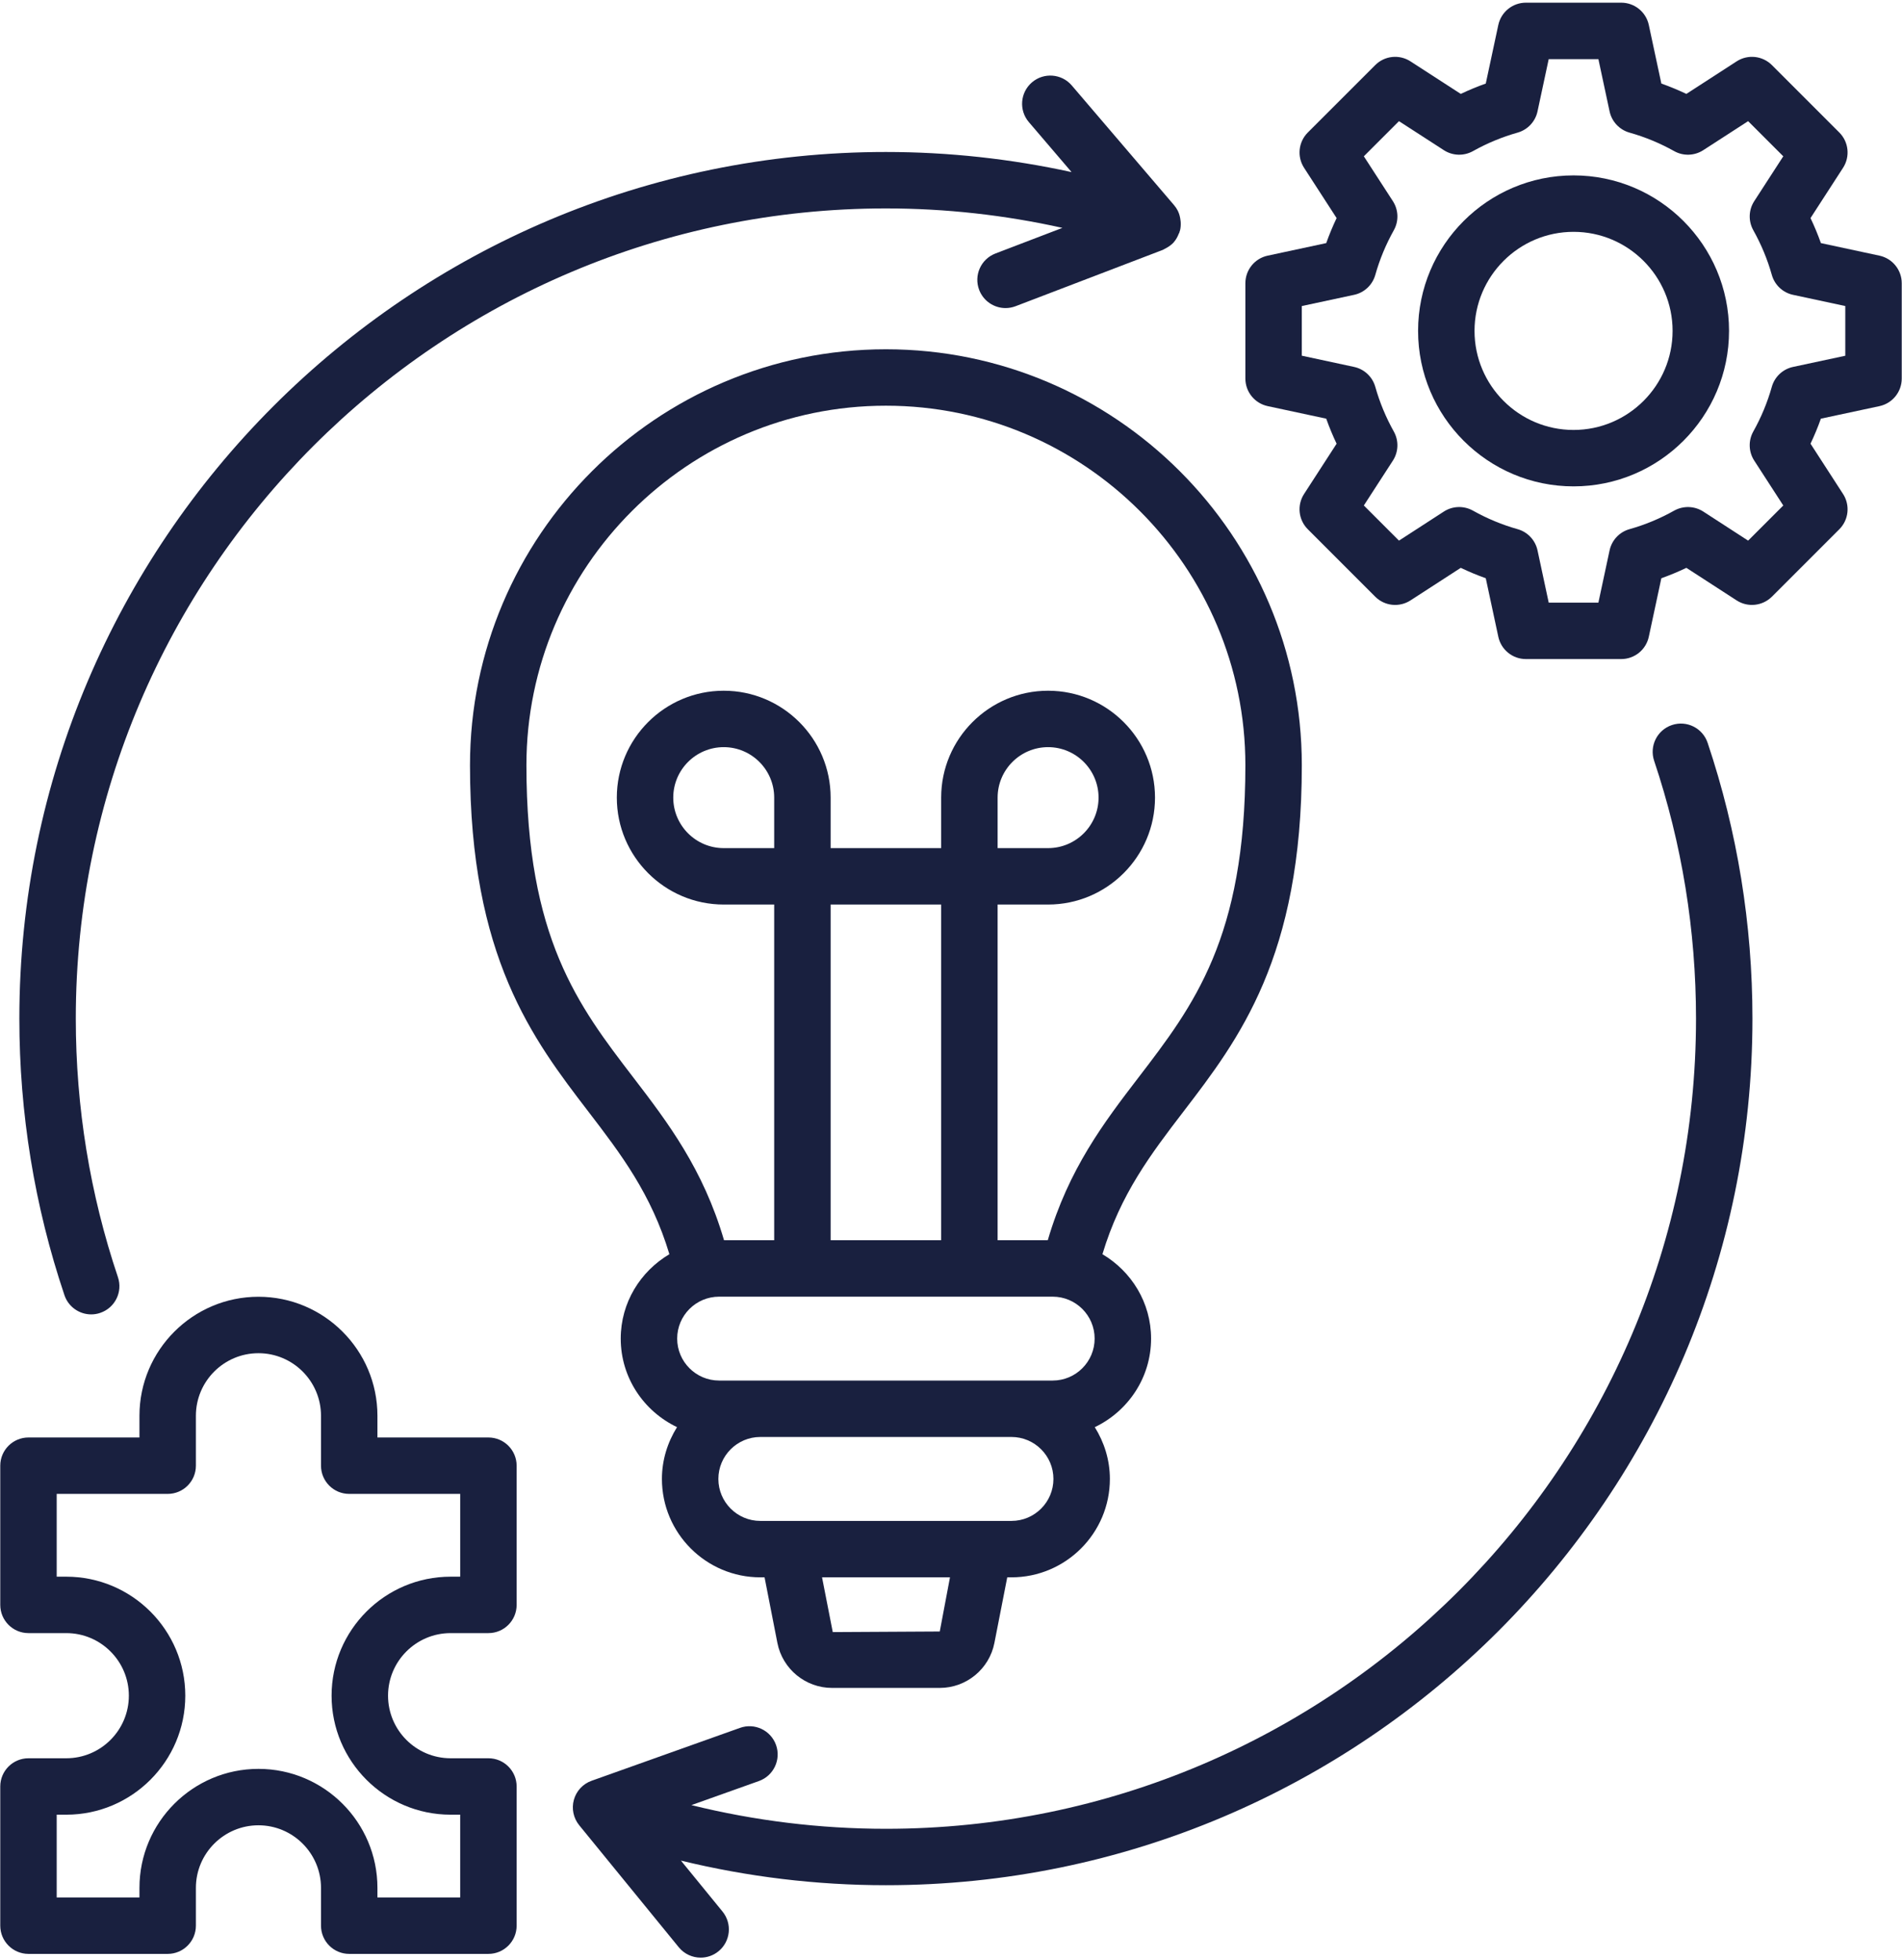
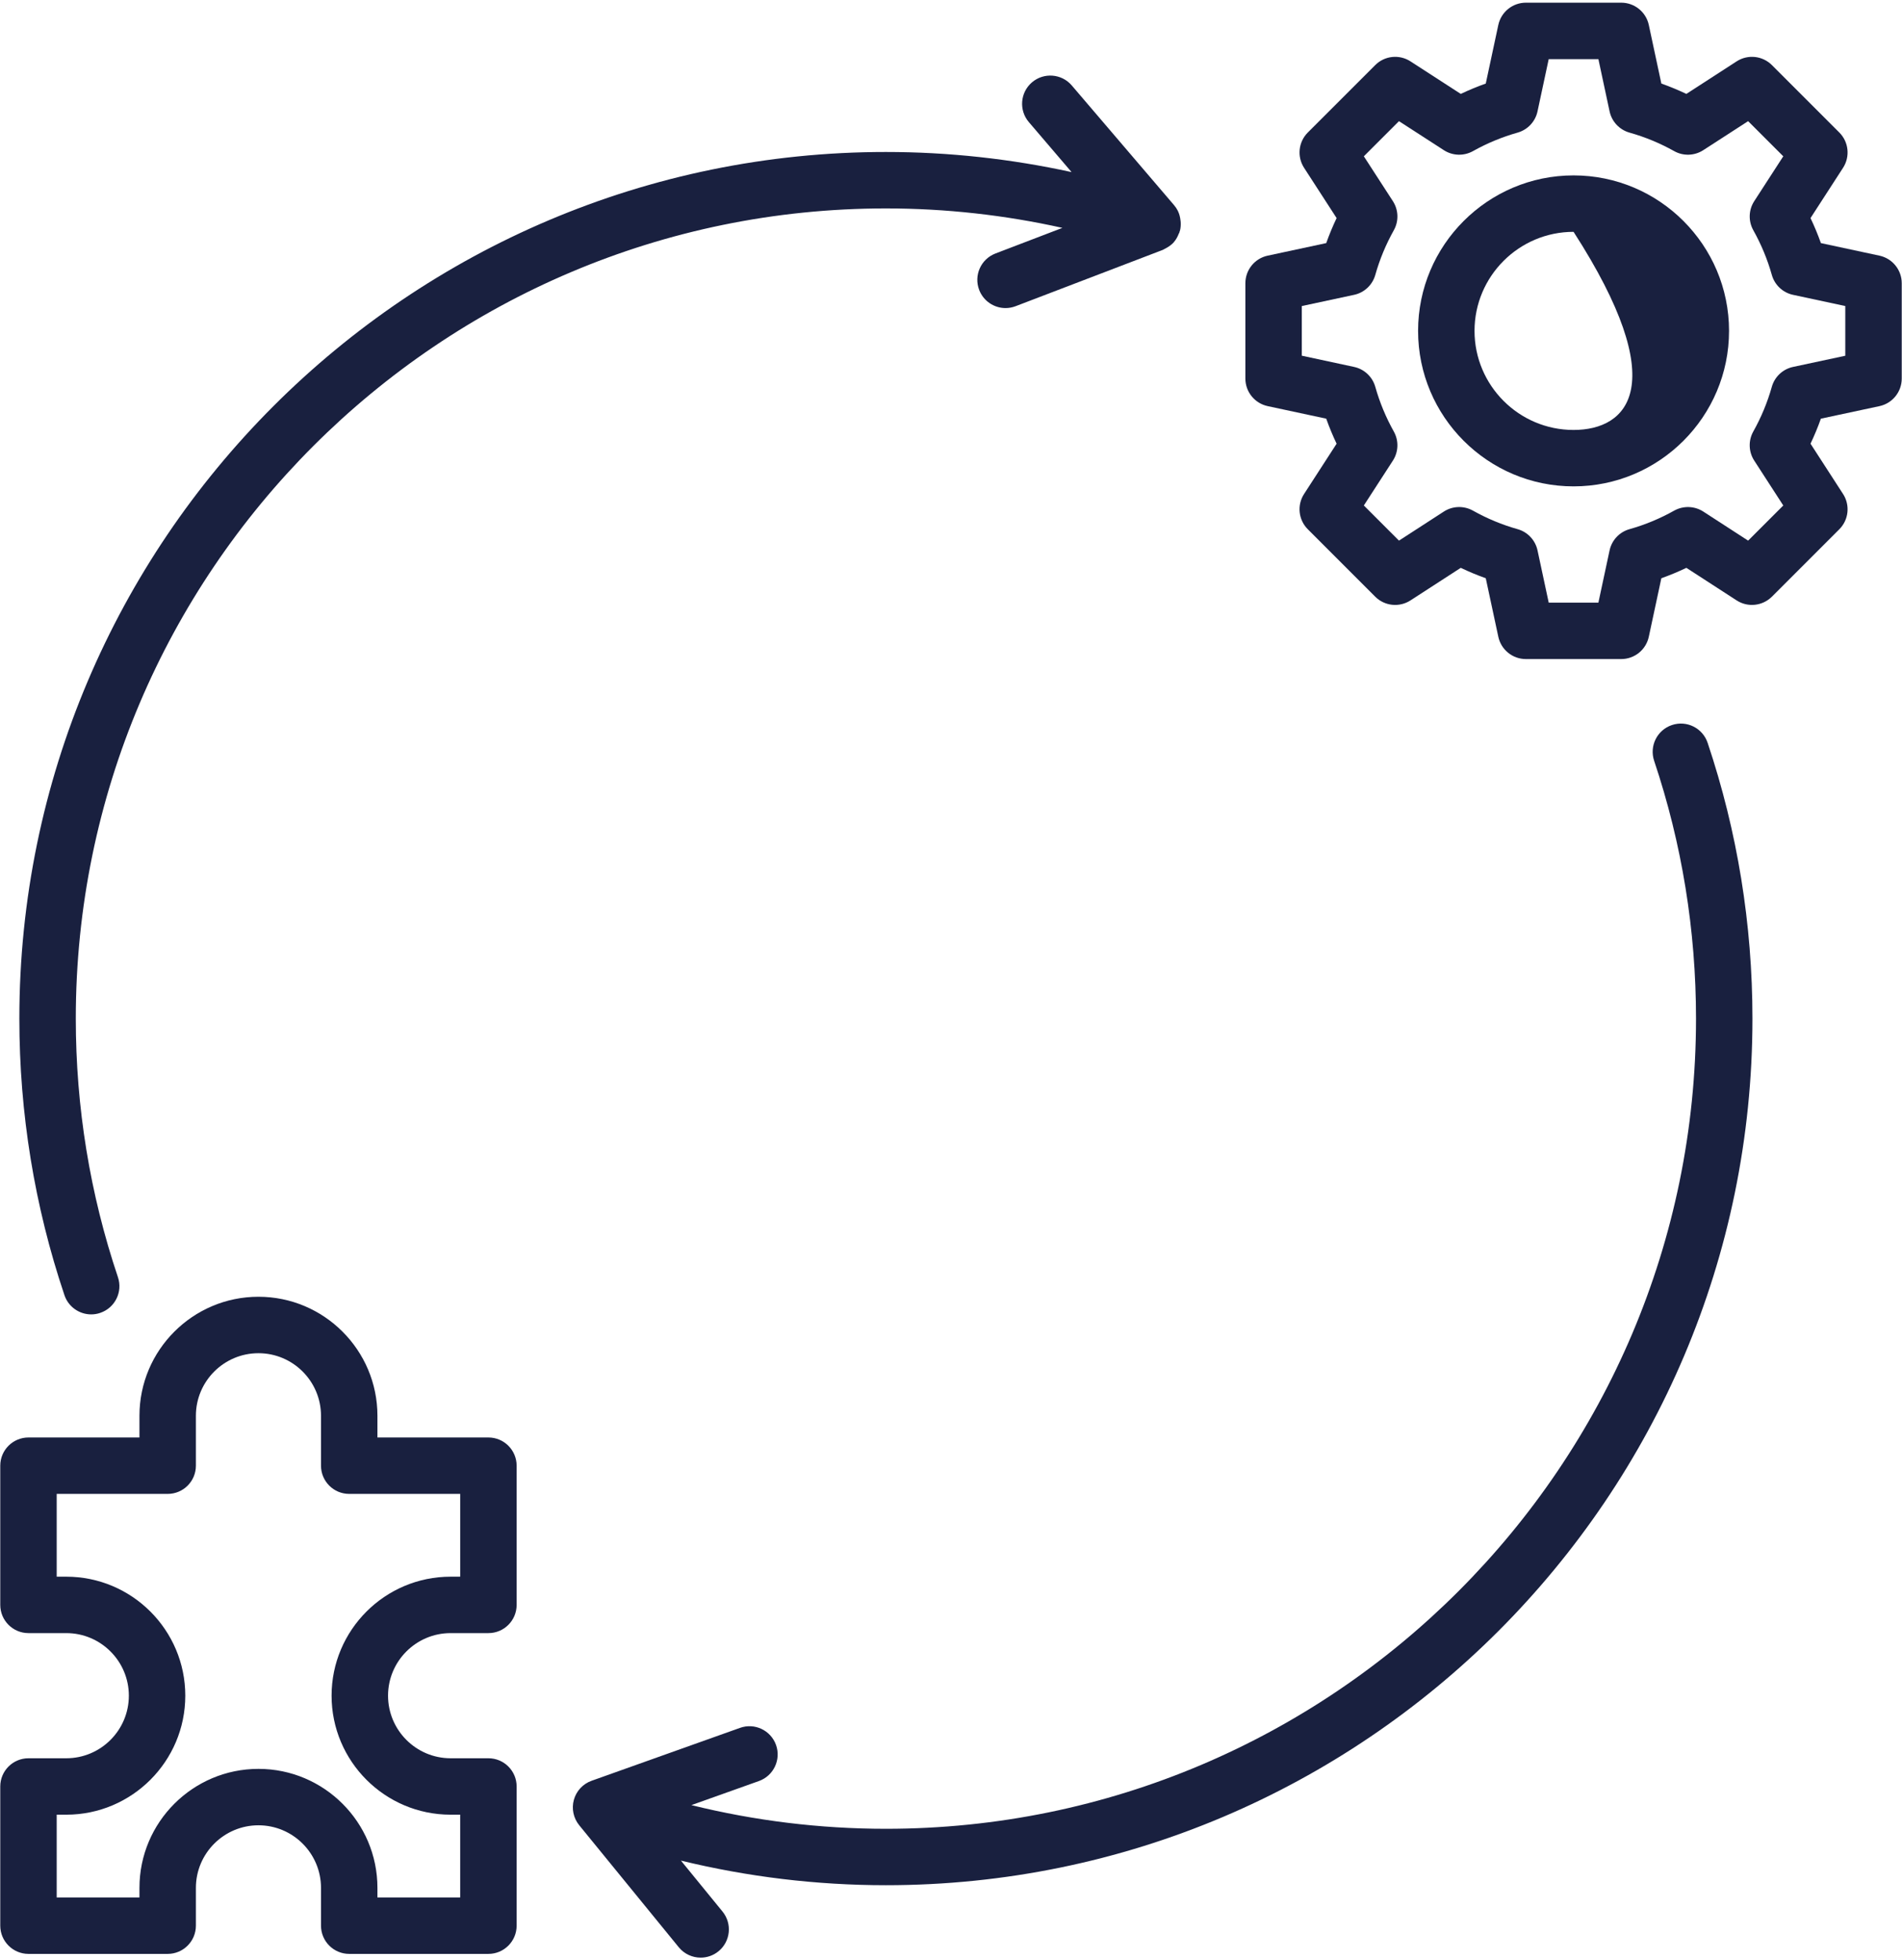
<svg xmlns="http://www.w3.org/2000/svg" width="458" height="472" viewBox="0 0 458 472" fill="none">
-   <path d="M313.476 184.253C313.476 129.024 268.548 84.099 213.325 84.099C158.102 84.099 113.174 129.024 113.174 184.253C113.174 230.468 128.335 250.237 141.709 267.686C149.483 277.831 156.849 287.502 161.188 301.984C154.213 306.114 149.472 313.63 149.472 322.304C149.472 331.727 155.043 339.811 163.027 343.623C160.76 347.259 159.391 351.511 159.391 356.098C159.391 369.157 170.021 379.785 183.082 379.785H184.106L187.195 395.583C188.424 401.857 193.958 406.412 200.355 406.412H226.295C232.694 406.412 238.228 401.857 239.452 395.583L242.544 379.785H243.566C256.627 379.785 267.257 369.158 267.257 356.098C267.257 351.512 265.887 347.26 263.621 343.629C271.607 339.812 277.179 331.728 277.179 322.305C277.179 313.631 272.439 306.115 265.463 301.985C269.803 287.504 277.168 277.832 284.94 267.687C298.315 250.237 313.476 230.469 313.476 184.253ZM186.424 204.208H174.27C167.571 204.208 162.119 198.756 162.119 192.046C162.119 185.347 167.571 179.895 174.273 179.895C180.975 179.895 186.424 185.347 186.424 192.046V204.208ZM200.016 217.792H226.632V298.618H200.016V217.792ZM253.488 312.208C259.056 312.208 263.587 316.73 263.587 322.304C263.587 327.873 259.056 332.406 253.488 332.406H173.163C167.592 332.406 163.064 327.873 163.064 322.304C163.064 316.73 167.592 312.208 173.163 312.208H253.488ZM226.295 392.827L200.53 392.971L197.947 379.785H228.755L226.295 392.827ZM243.566 366.2H183.082C177.514 366.2 172.983 361.667 172.983 356.098C172.983 350.53 177.514 345.991 183.082 345.991H243.566C249.134 345.991 253.665 350.53 253.665 356.098C253.666 361.667 249.135 366.2 243.566 366.2ZM252.304 298.618H240.224V217.792H252.378C266.572 217.792 278.124 206.241 278.124 192.046C278.124 177.851 266.573 166.311 252.378 166.311C238.183 166.311 226.632 177.852 226.632 192.046V204.208H200.016V192.046C200.016 177.851 188.465 166.311 174.27 166.311C160.078 166.311 148.53 177.852 148.53 192.046C148.53 206.24 160.078 217.792 174.27 217.792H186.424V298.618H174.344C169.327 281.482 160.802 270.255 152.494 259.421C139.261 242.158 126.762 225.861 126.762 184.254C126.762 136.521 165.596 97.684 213.324 97.684C261.054 97.684 299.886 136.52 299.886 184.254C299.886 225.861 287.387 242.158 274.158 259.421C265.848 270.255 257.32 281.482 252.304 298.618ZM240.225 204.208V192.046C240.225 185.347 245.677 179.895 252.379 179.895C259.081 179.895 264.532 185.347 264.532 192.046C264.532 198.755 259.08 204.208 252.379 204.208H240.225Z" fill="#19203F" />
  <path d="M21.96 316.476C22.677 316.476 23.409 316.365 24.126 316.115C27.683 314.921 29.597 311.072 28.399 307.515C21.663 287.508 18.252 266.56 18.252 245.258C18.252 137.694 105.759 50.184 213.324 50.184C227.718 50.184 241.942 51.776 255.828 54.866L239.706 61.034C236.2 62.377 234.445 66.3 235.786 69.809C236.821 72.511 239.398 74.178 242.135 74.178C242.939 74.178 243.762 74.03 244.558 73.727L279.986 60.175C280.124 60.122 280.238 60.027 280.371 59.968C280.528 59.899 280.668 59.814 280.817 59.735C281.5 59.358 282.134 58.912 282.643 58.334C282.659 58.318 282.67 58.292 282.685 58.275C283.203 57.68 283.58 56.974 283.866 56.226C283.898 56.136 283.972 56.077 284.002 55.987C284.021 55.929 284.004 55.876 284.023 55.817C284.058 55.706 284.116 55.61 284.145 55.504C284.312 54.835 284.344 54.166 284.312 53.497C284.304 53.338 284.28 53.195 284.261 53.041C284.171 52.271 283.99 51.522 283.648 50.822C283.643 50.811 283.643 50.801 283.638 50.79C283.394 50.302 283.089 49.834 282.725 49.41L258.08 20.573C255.646 17.728 251.357 17.388 248.501 19.825C245.647 22.267 245.313 26.556 247.752 29.407L258.032 41.436C243.415 38.246 228.456 36.595 213.324 36.595C98.269 36.595 4.66 130.204 4.66 245.259C4.66 268.043 8.315 290.445 15.518 311.848C16.474 314.682 19.121 316.476 21.96 316.476Z" fill="#19203F" />
  <path d="M402.596 174.576C399.036 175.77 397.123 179.619 398.315 183.181C405.006 203.13 408.398 224.014 408.398 245.258C408.398 352.818 320.889 440.332 213.324 440.332C197.433 440.332 181.752 438.394 166.488 434.631L182.748 428.834C186.283 427.57 188.125 423.685 186.867 420.149C185.606 416.613 181.713 414.766 178.185 416.035L142.456 428.77C140.373 429.513 138.783 431.217 138.191 433.346C137.599 435.469 138.074 437.752 139.47 439.472L163.451 468.859C164.794 470.499 166.75 471.354 168.722 471.354C170.23 471.354 171.751 470.855 173.012 469.825C175.921 467.452 176.353 463.173 173.983 460.259L163.969 447.991C180.064 451.903 196.586 453.915 213.324 453.915C328.384 453.915 421.988 360.311 421.988 245.257C421.988 222.548 418.357 200.204 411.198 178.86C410.004 175.304 406.164 173.376 402.596 174.576Z" fill="#19203F" />
-   <path d="M378.913 42.232C358.268 42.232 341.473 59.028 341.473 79.667C341.473 100.316 358.269 117.107 378.913 117.107C399.555 117.107 416.351 100.316 416.351 79.667C416.35 59.028 399.554 42.232 378.913 42.232ZM378.913 103.523C365.761 103.523 355.065 92.821 355.065 79.667C355.065 66.523 365.761 55.821 378.913 55.821C392.059 55.821 402.758 66.523 402.758 79.667C402.758 92.821 392.059 103.523 378.913 103.523Z" fill="#19203F" />
+   <path d="M378.913 42.232C358.268 42.232 341.473 59.028 341.473 79.667C341.473 100.316 358.269 117.107 378.913 117.107C399.555 117.107 416.351 100.316 416.351 79.667C416.35 59.028 399.554 42.232 378.913 42.232ZM378.913 103.523C365.761 103.523 355.065 92.821 355.065 79.667C355.065 66.523 365.761 55.821 378.913 55.821C402.758 92.821 392.059 103.523 378.913 103.523Z" fill="#19203F" />
  <path d="M452.562 61.555L438.471 58.534C437.742 56.479 436.908 54.473 435.971 52.509L443.804 40.406C445.548 37.715 445.171 34.174 442.907 31.907L426.674 15.674C424.404 13.407 420.866 13.036 418.178 14.777L406.075 22.612C404.111 21.678 402.099 20.844 400.053 20.117L397.032 6.017C396.363 2.885 393.594 0.645 390.388 0.645H367.434C364.23 0.645 361.462 2.885 360.79 6.017L357.773 20.117C355.729 20.844 353.717 21.678 351.752 22.612L339.644 14.777C336.955 13.036 333.412 13.407 331.148 15.679L314.917 31.907C312.653 34.174 312.279 37.715 314.02 40.406L321.855 52.509C320.918 54.473 320.082 56.49 319.355 58.534L305.261 61.555C302.124 62.223 299.886 64.994 299.886 68.196V91.144C299.886 94.345 302.123 97.111 305.258 97.785L319.354 100.806C320.082 102.855 320.917 104.867 321.854 106.836L314.019 118.939C312.278 121.625 312.652 125.171 314.919 127.433L331.147 143.666C333.411 145.933 336.952 146.305 339.646 144.563L351.752 136.722C353.716 137.662 355.728 138.5 357.773 139.228L360.793 153.316C361.461 156.448 364.232 158.688 367.436 158.688H390.387C393.593 158.688 396.362 156.448 397.031 153.316L400.052 139.228C402.098 138.5 404.113 137.662 406.077 136.722L418.178 144.563C420.866 146.304 424.405 145.927 426.674 143.666L442.907 127.433C445.171 125.172 445.548 121.625 443.804 118.939L435.971 106.831C436.905 104.867 437.739 102.855 438.466 100.806L452.562 97.791C455.697 97.122 457.937 94.351 457.937 91.145V68.195C457.937 64.994 455.696 62.223 452.562 61.555ZM444.344 85.655L431.766 88.346C429.303 88.871 427.33 90.719 426.648 93.15C425.594 96.887 424.095 100.502 422.197 103.883C420.963 106.086 421.048 108.788 422.42 110.906L429.411 121.709L420.949 130.171L410.152 123.174C408.031 121.804 405.332 121.73 403.134 122.951C399.742 124.857 396.124 126.359 392.387 127.41C389.961 128.09 388.114 130.064 387.585 132.528L384.891 145.104H372.93L370.236 132.528C369.711 130.065 367.861 128.09 365.435 127.41C361.708 126.359 358.093 124.862 354.688 122.951C352.485 121.72 349.788 121.805 347.673 123.174L336.873 130.171L328.411 121.709L335.402 110.912C336.774 108.794 336.859 106.092 335.625 103.894C333.719 100.497 332.222 96.876 331.171 93.15C330.486 90.724 328.519 88.871 326.053 88.346L313.475 85.644V73.689L326.053 70.992C328.516 70.472 330.486 68.619 331.171 66.193C332.219 62.467 333.719 58.852 335.627 55.449C336.861 53.251 336.776 50.55 335.404 48.431L328.41 37.634L336.872 29.173L347.677 36.159C349.792 37.529 352.487 37.613 354.689 36.387C358.092 34.481 361.704 32.984 365.431 31.933C367.857 31.248 369.707 29.279 370.233 26.816L372.927 14.235H384.892L387.586 26.816C388.114 29.279 389.961 31.248 392.388 31.933C396.125 32.984 399.74 34.481 403.132 36.381C405.329 37.618 408.031 37.528 410.147 36.158L420.949 29.172L429.411 37.633L422.422 48.43C421.05 50.543 420.965 53.24 422.199 55.442C424.102 58.845 425.602 62.455 426.653 66.192C427.338 68.618 429.307 70.471 431.77 70.991L444.343 73.688V85.655H444.344Z" fill="#19203F" />
  <path d="M117.608 346.113H90.885V340.884C90.885 325.086 78.031 312.229 62.233 312.229C46.433 312.229 33.581 325.086 33.581 340.884V346.113H6.858C3.105 346.113 0.064 349.155 0.064 352.903V386.42C0.064 390.178 3.106 393.215 6.858 393.215H15.962C24.27 393.215 31.027 399.978 31.027 408.28C31.027 416.588 24.269 423.35 15.962 423.35H6.858C3.105 423.35 0.064 426.392 0.064 430.14V463.658C0.064 467.406 3.106 470.453 6.858 470.453H40.376C44.129 470.453 47.171 467.406 47.171 463.658V454.554C47.171 446.246 53.929 439.489 62.234 439.489C70.539 439.489 77.297 446.247 77.297 454.554V463.658C77.297 467.406 80.339 470.453 84.092 470.453H117.61C121.363 470.453 124.405 467.406 124.405 463.658V430.14C124.405 426.392 121.363 423.35 117.61 423.35H108.504C100.199 423.35 93.441 416.587 93.441 408.28C93.441 399.977 100.199 393.215 108.504 393.215H117.61C121.363 393.215 124.405 390.178 124.405 386.42V352.903C124.403 349.154 121.361 346.113 117.608 346.113ZM110.813 379.63H108.501C92.7 379.63 79.846 392.482 79.846 408.28C79.846 424.083 92.7 436.935 108.501 436.935H110.813V456.863H90.885V454.554C90.885 438.751 78.031 425.905 62.233 425.905C46.433 425.905 33.581 438.751 33.581 454.554V456.863H13.653V436.935H15.963C31.763 436.935 44.617 424.083 44.617 408.28C44.617 392.482 31.763 379.63 15.963 379.63H13.653V359.697H40.376C44.129 359.697 47.171 356.661 47.171 352.903V340.884C47.171 332.576 53.929 325.819 62.234 325.819C70.539 325.819 77.297 332.577 77.297 340.884V352.903C77.297 356.661 80.339 359.697 84.092 359.697H110.815V379.63H110.813Z" fill="#19203F" />
</svg>